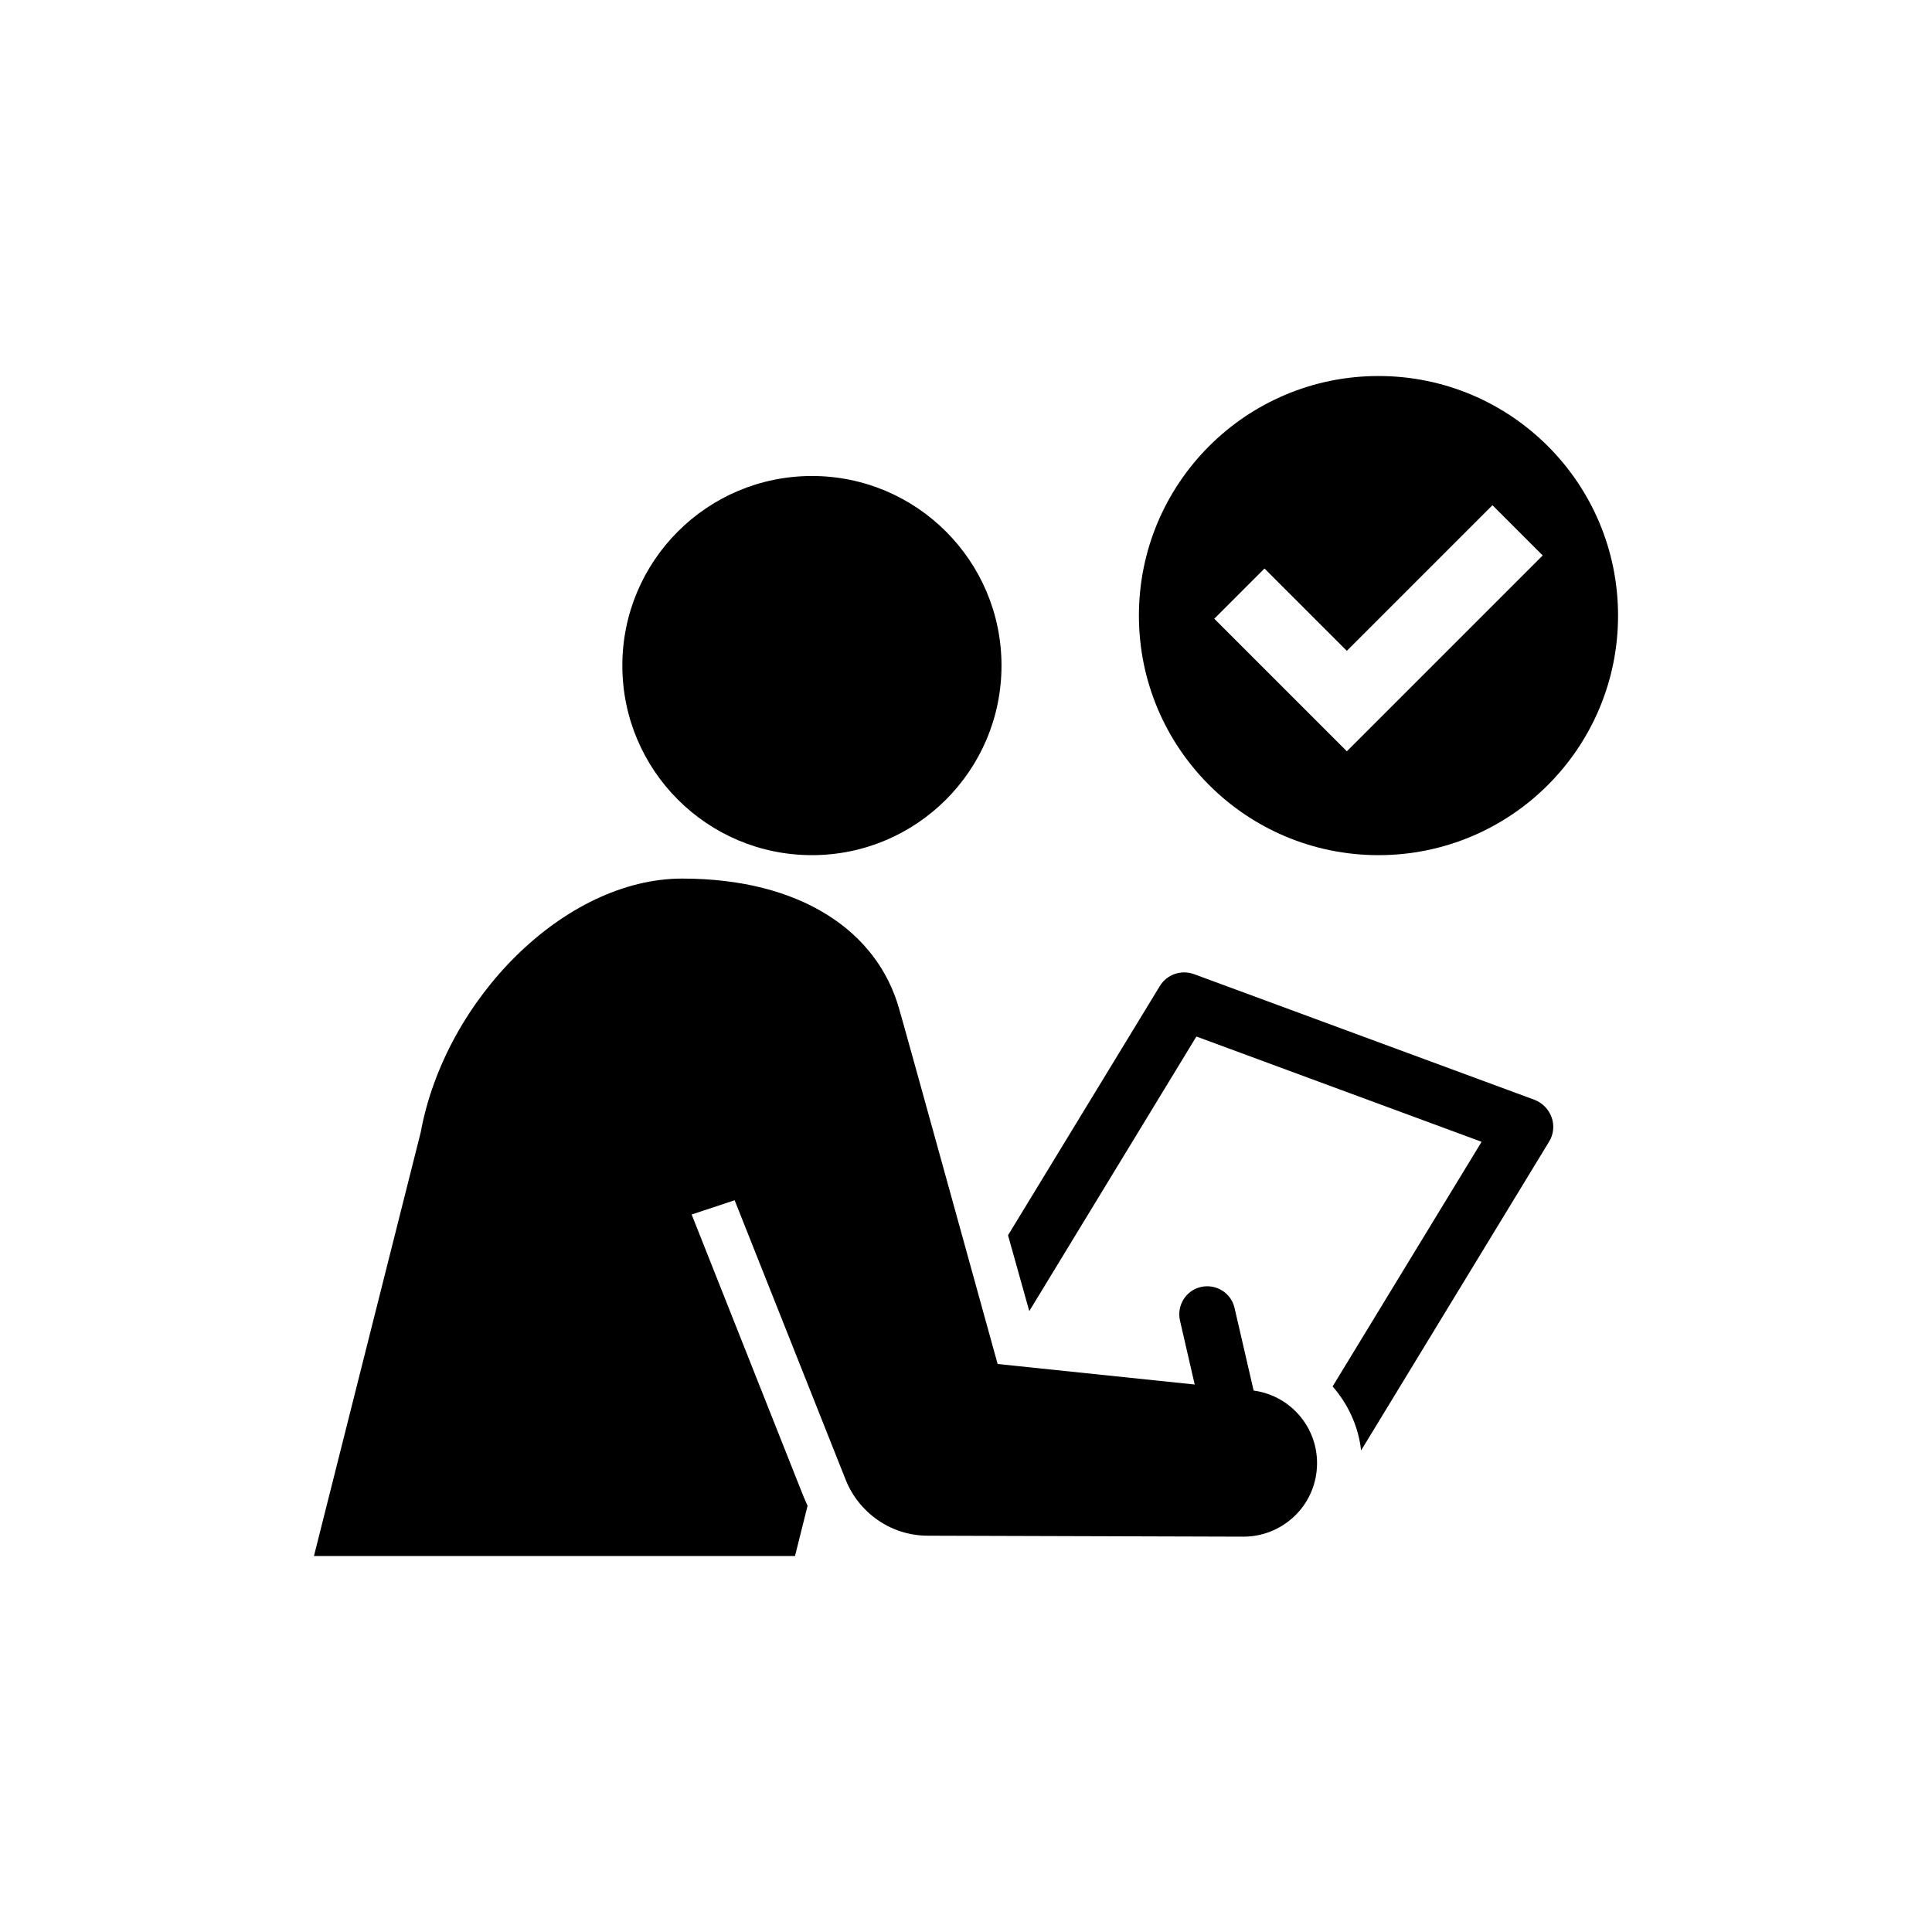
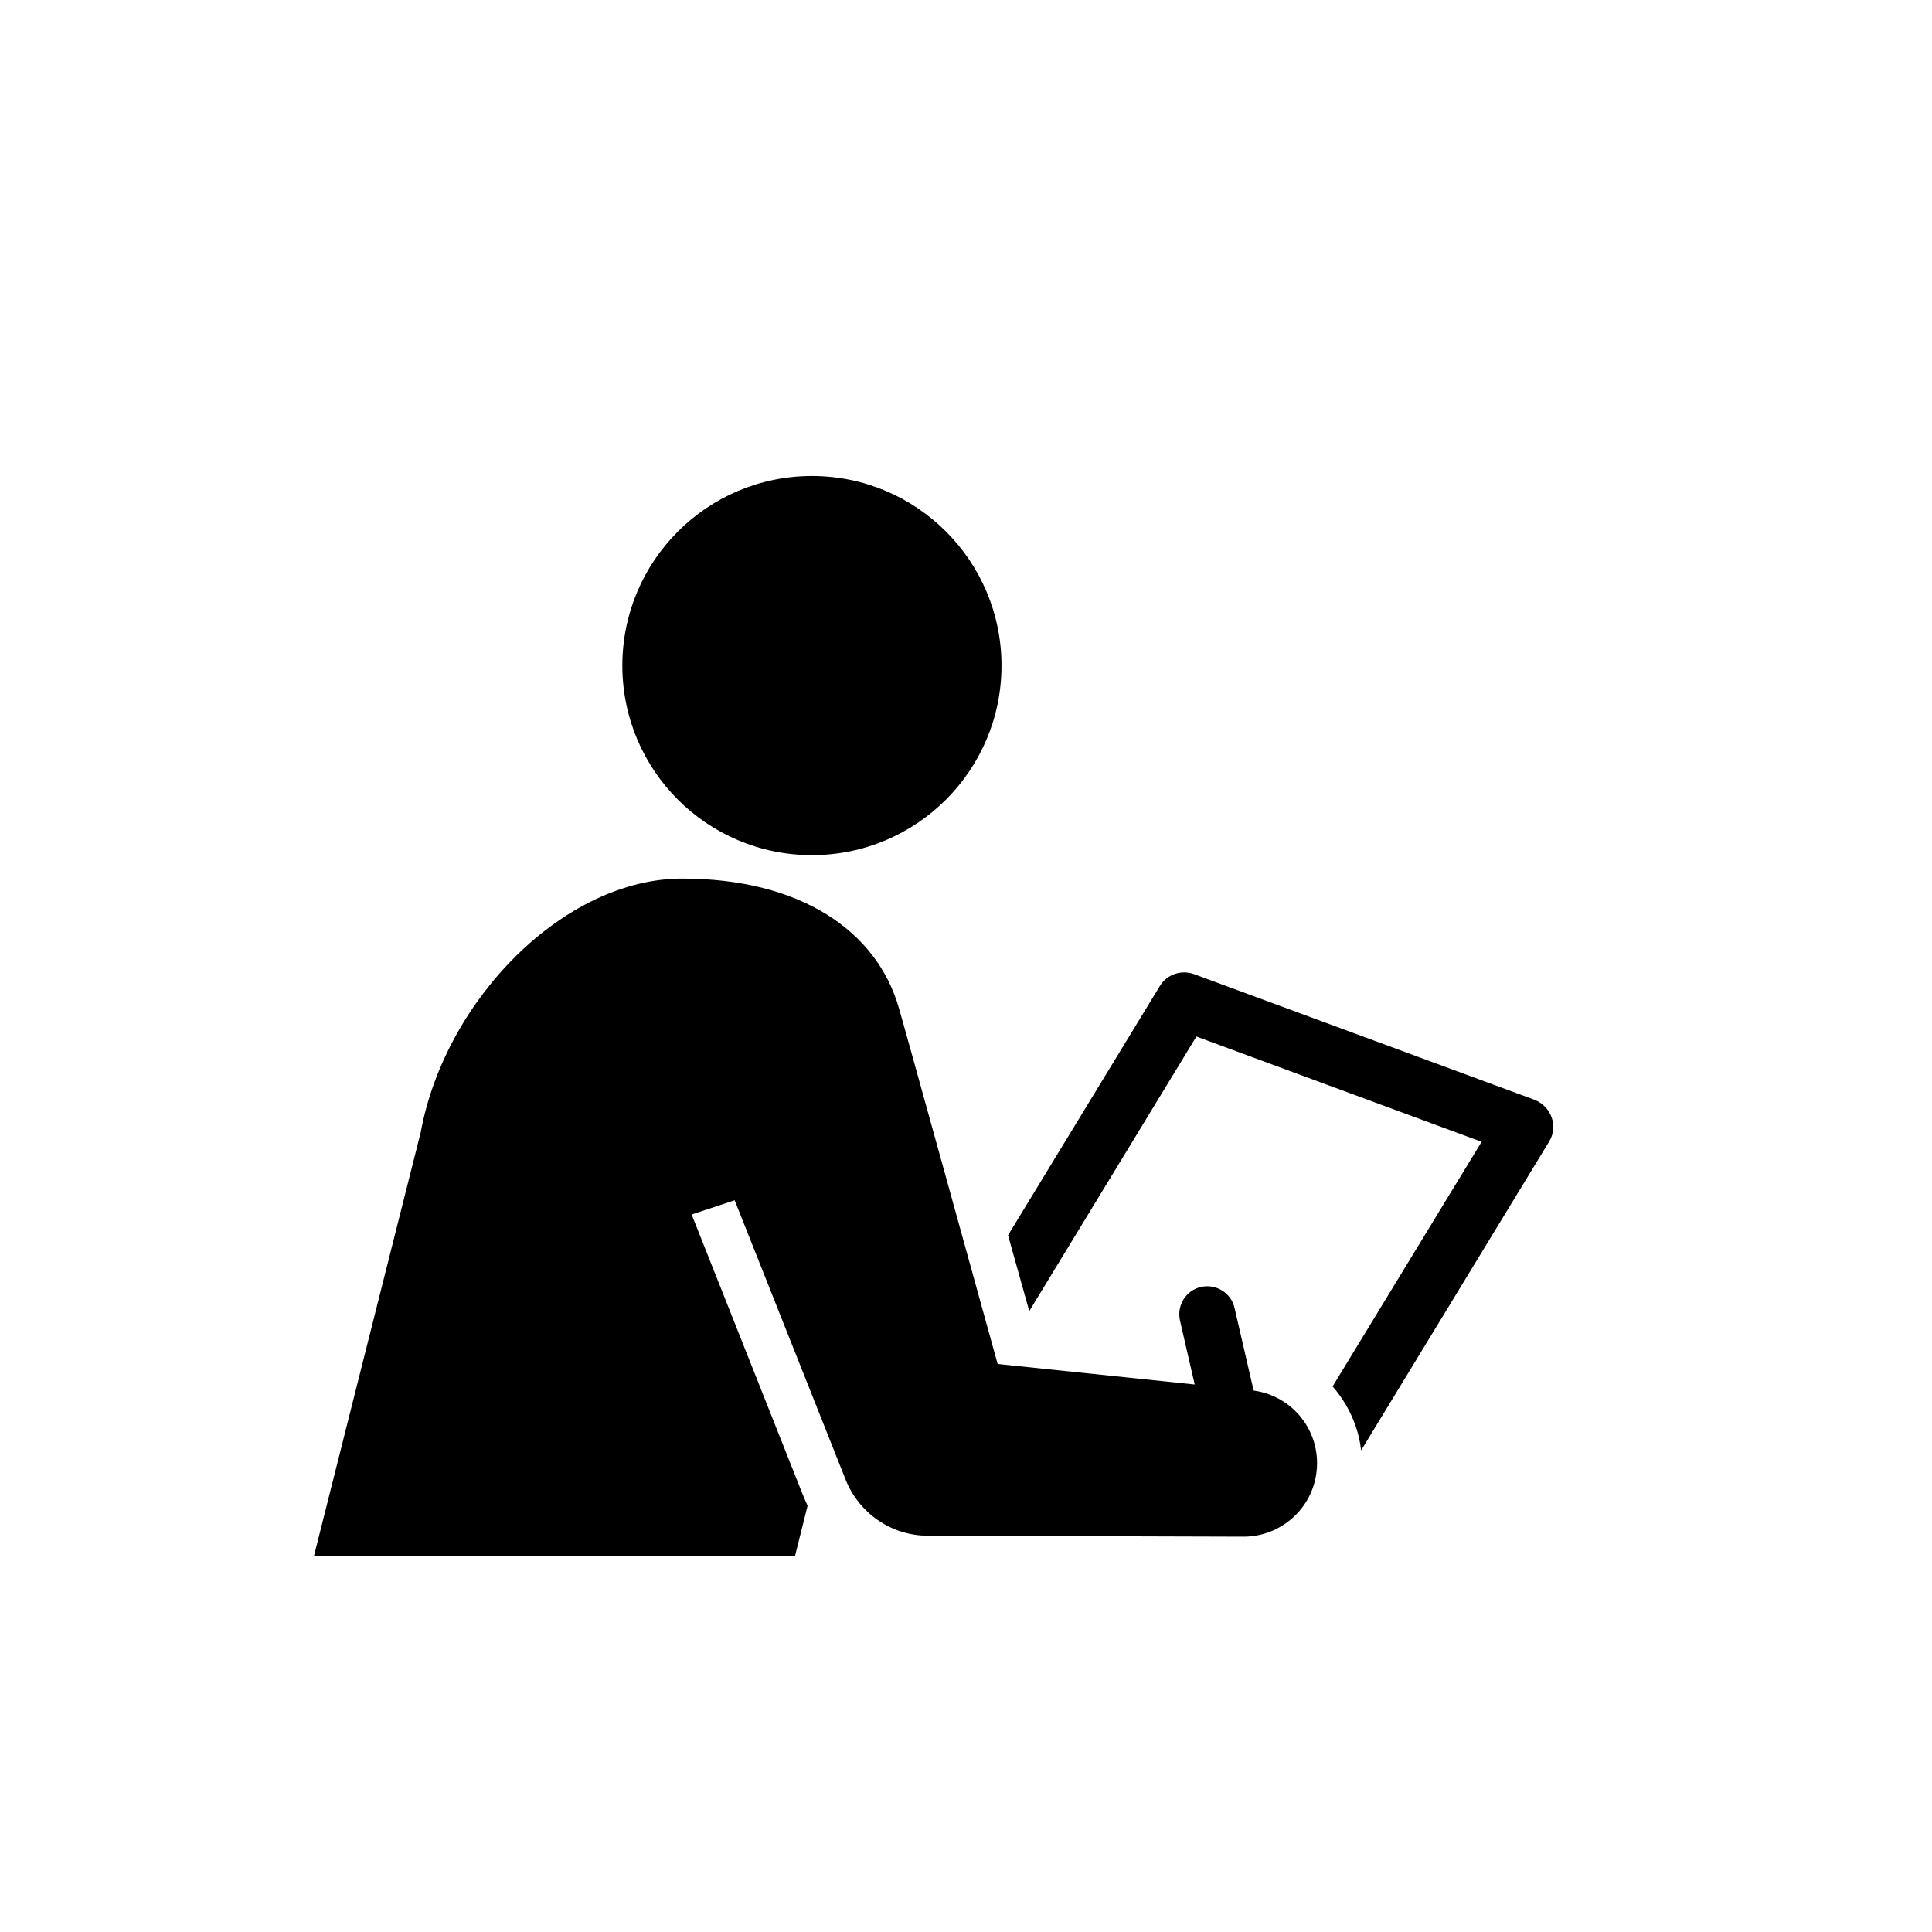
<svg xmlns="http://www.w3.org/2000/svg" id="contents" version="1.1" viewBox="0 0 800 800">
  <circle cx="336.2" cy="275.6" r="78.5" />
  <path d="M635.4,455.4l-140.9-52c-5.4-2-11.4.1-14.3,5l-62.8,103.1,8.8,31.4,69.2-113.7,118.1,43.6-61.7,101.3c.4.5.8.9,1.2,1.4,5.9,7.3,9.6,16,10.6,25.1l77.8-127.8c1.9-3,2.3-6.8,1.1-10.1-1.2-3.4-3.8-6-7.1-7.3Z" />
  <path d="M519.1,575.8l-7.9-34.2c-1.4-6.2-7.6-10.1-13.9-8.7-6.2,1.4-10.1,7.6-8.7,13.9l6.1,26.5-81.6-8.5s-40.6-146.9-40.8-147.1c-9.1-32.3-41-53.9-89.8-53.9s-98.2,50-108.3,105.1l-44.2,175.4h199.2l5.2-20.8c-.5-1.1-1-2.2-1.5-3.4l-1.6-4-44.9-113.2,17.8-5.9,46,115.8c5.4,13.5,18.6,23.1,34,23.1l130.7.4c15.4,0,28.7-11.6,30.3-27.3,1.7-16.4-9.9-31-26.1-33.2Z" />
-   <path d="M570.8,354.1c54.8,0,99.2-44.4,99.2-99.2s-44.4-99.2-99.2-99.2-99.2,44.4-99.2,99.2,44.4,99.2,99.2,99.2ZM523.6,235.4l34.1,34.1,60.3-60.3,20.8,20.8-81.1,81.1-54.9-54.9,20.8-20.8Z" />
</svg>